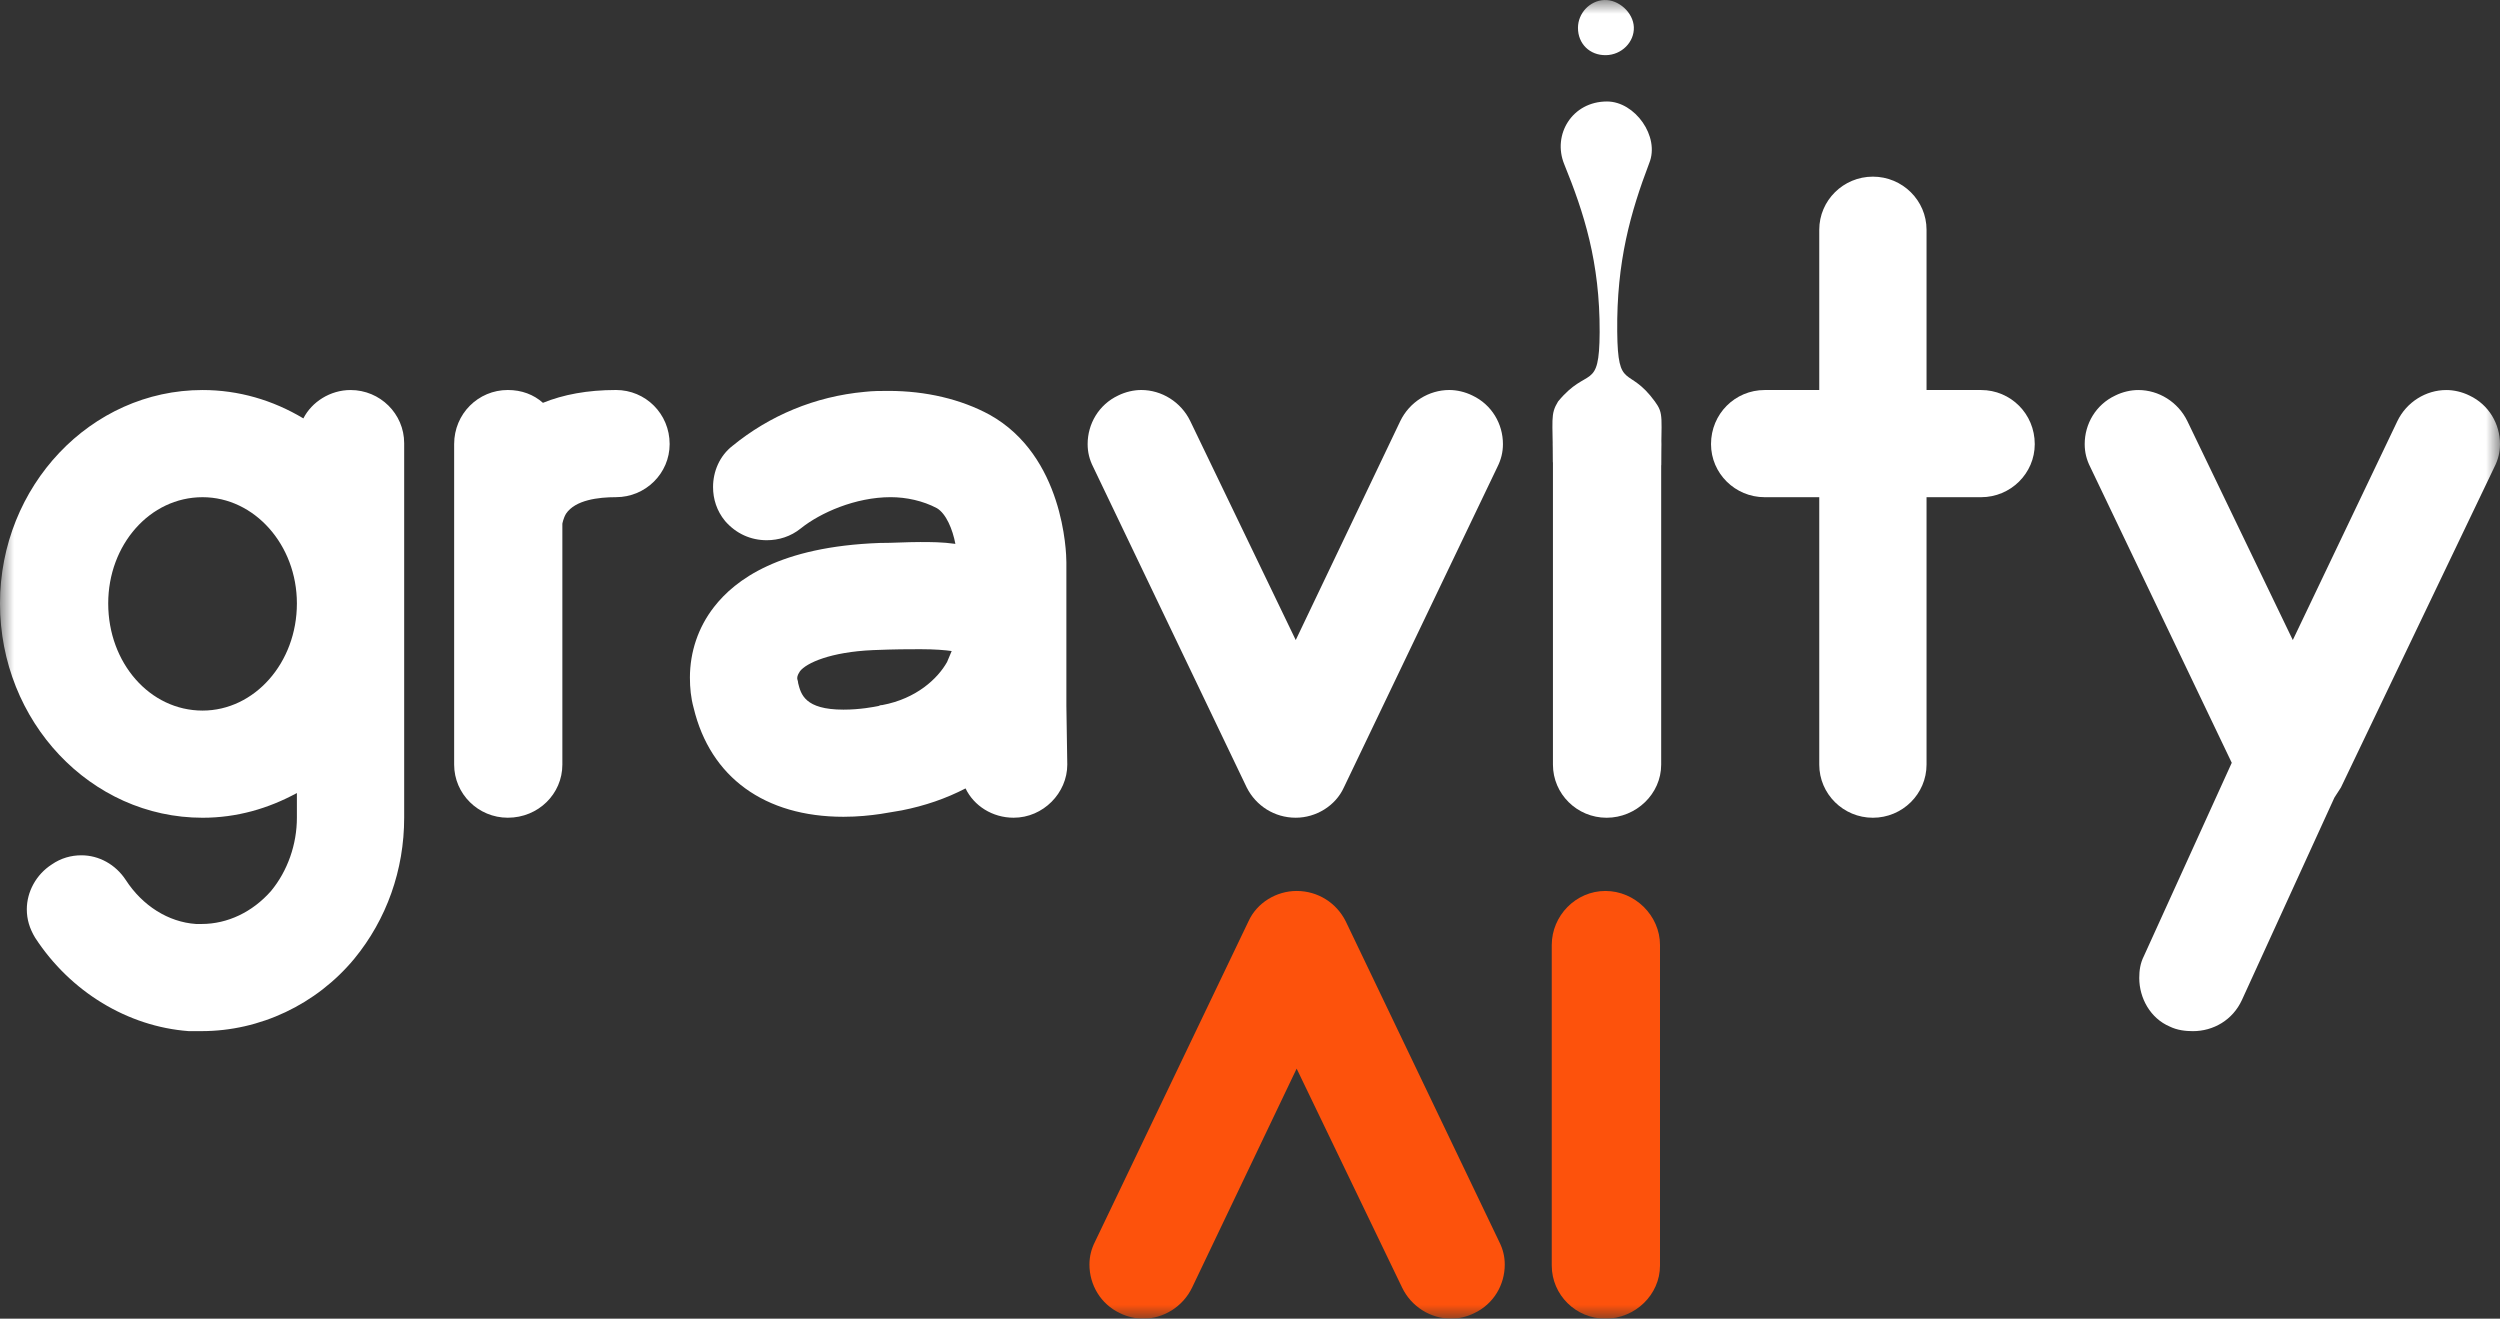
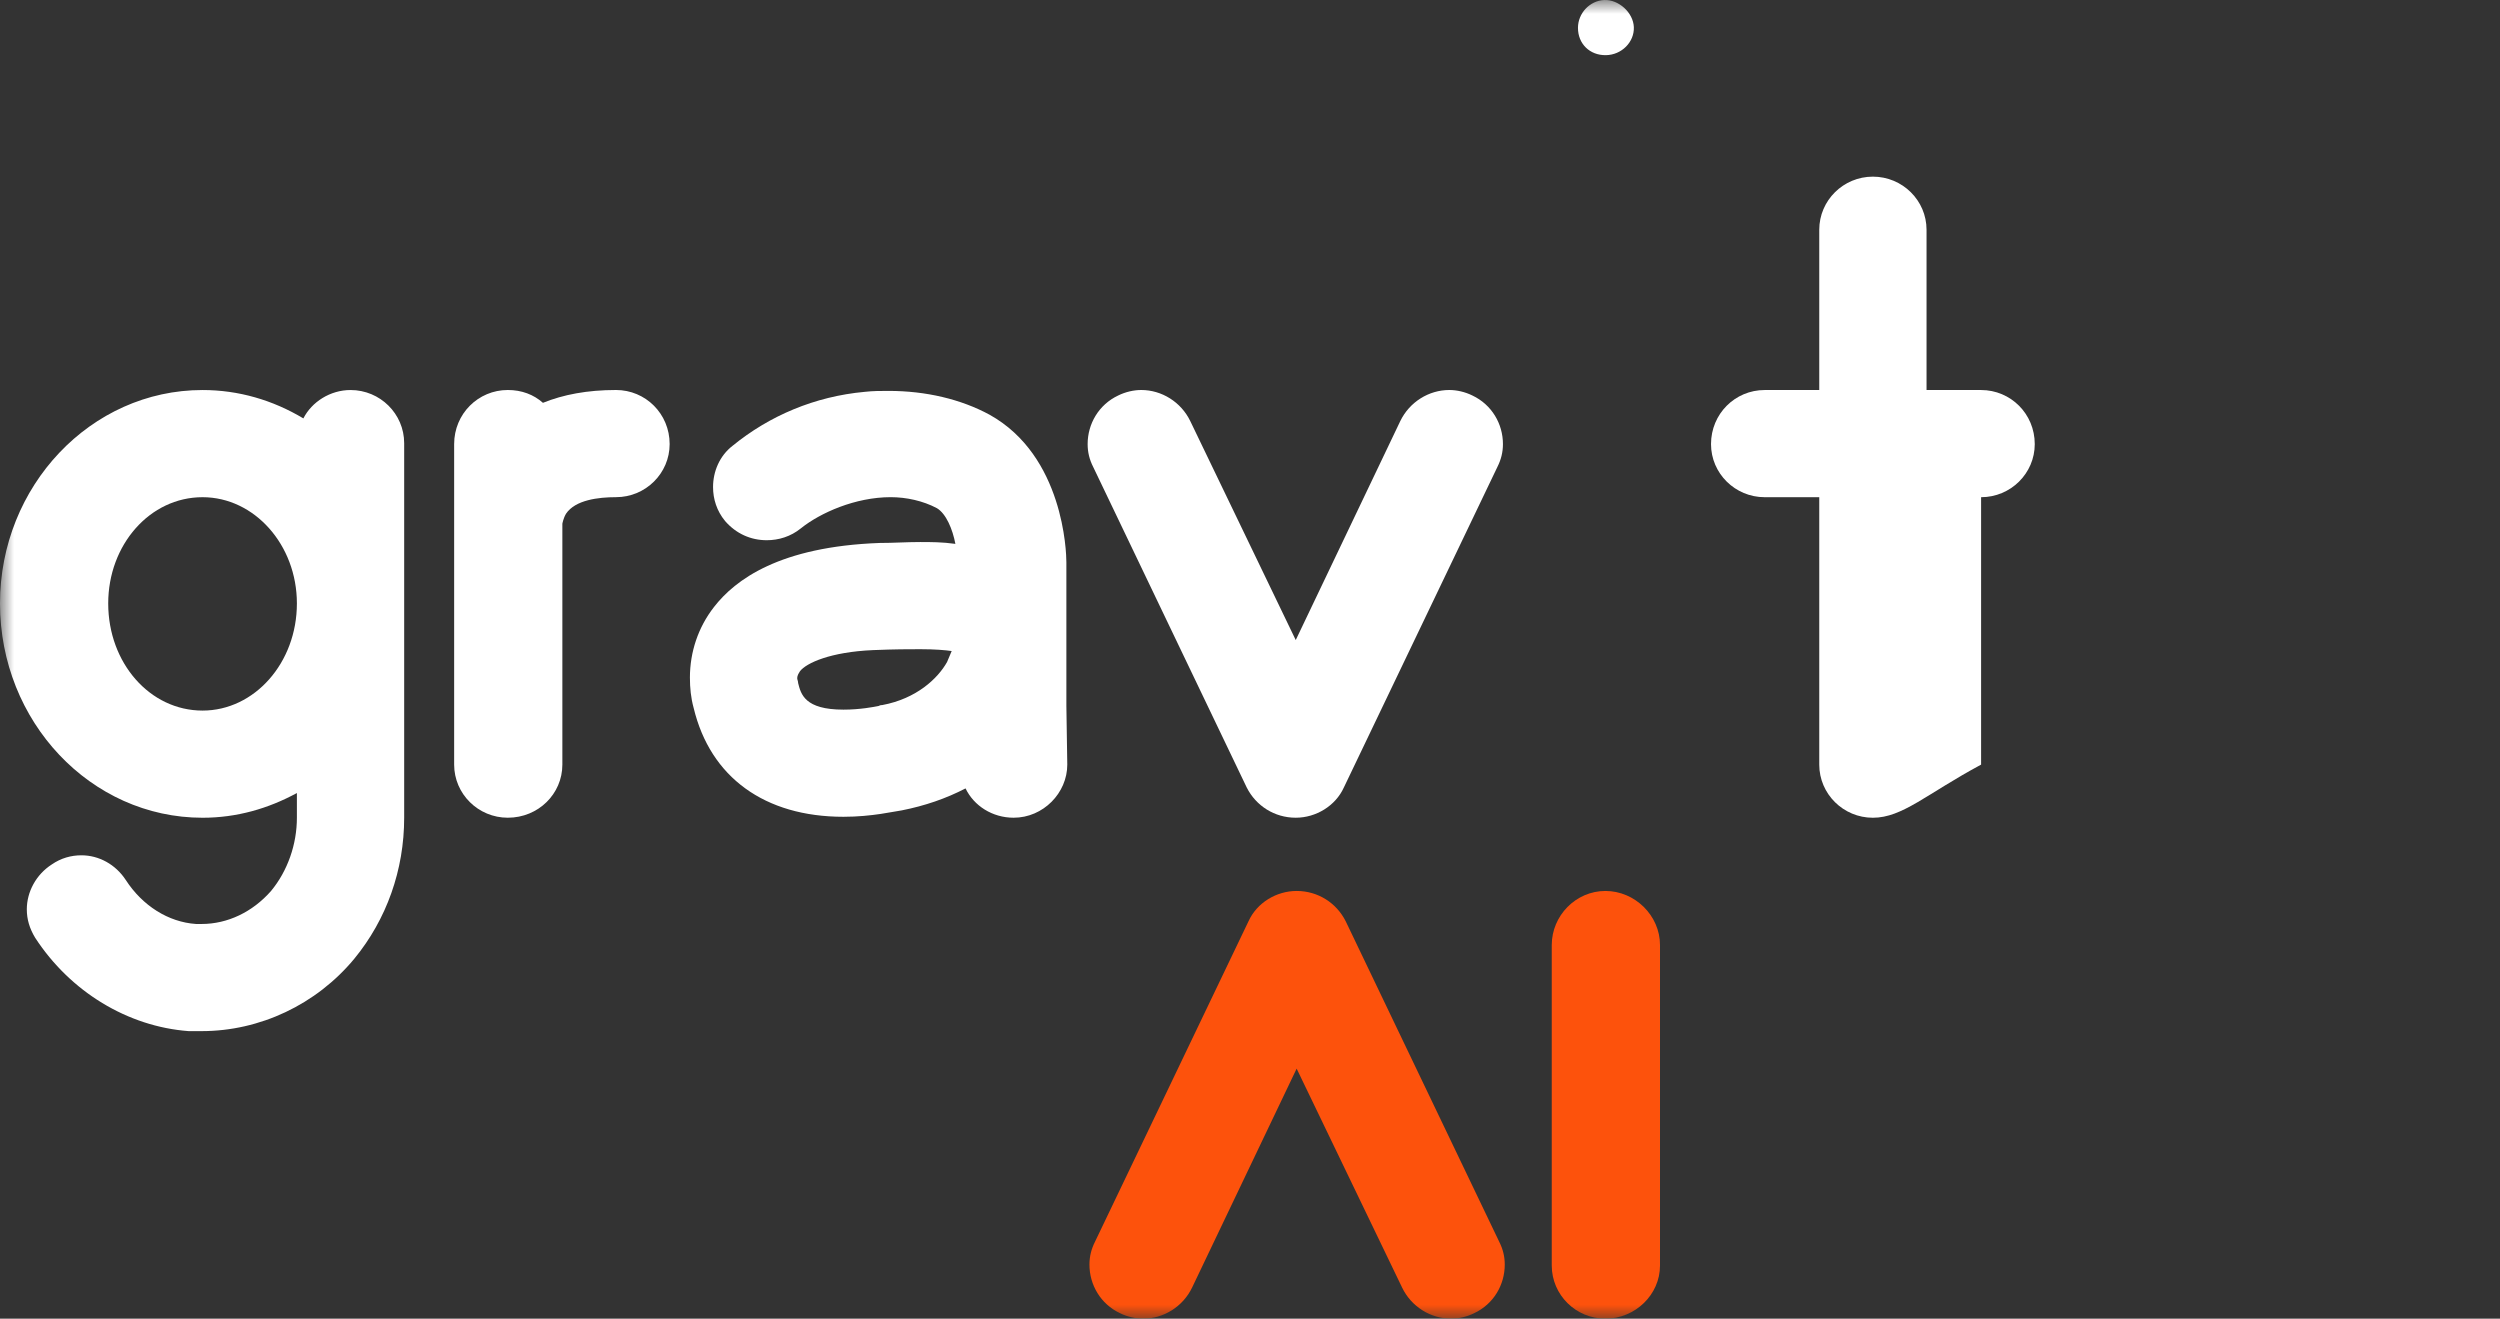
<svg xmlns="http://www.w3.org/2000/svg" width="91" height="48" viewBox="0 0 91 48" fill="none">
  <rect x="0" y="0" width="91" height="48" fill="#333333" stroke="none" />
  <mask id="mask0_109_12209" style="mask-type:luminance" maskUnits="userSpaceOnUse" x="0" y="0" width="91" height="48">
    <path d="M91 0H0V48H91V0Z" fill="white" />
  </mask>
  <g mask="url(#mask0_109_12209)">
    <mask id="mask1_109_12209" style="mask-type:luminance" maskUnits="userSpaceOnUse" x="-50" y="-21" width="187" height="185">
      <path d="M-49.625 -20.106H136.191V163.888H-49.625V-20.106Z" fill="white" />
    </mask>
    <g mask="url(#mask1_109_12209)">
      <path d="M10.807 21.965C10.807 19.831 9.259 18.098 7.373 18.098C5.454 18.098 3.939 19.831 3.939 21.965C3.939 24.132 5.454 25.865 7.373 25.865C9.259 25.865 10.807 24.132 10.807 21.965ZM14.712 29.766C14.712 31.666 14.073 33.466 12.895 34.9C11.514 36.566 9.461 37.533 7.339 37.533H6.868C4.646 37.367 2.559 36.1 1.279 34.133C1.077 33.799 0.976 33.466 0.976 33.099C0.976 32.466 1.313 31.833 1.885 31.466C2.222 31.233 2.592 31.133 2.963 31.133C3.602 31.133 4.208 31.466 4.579 32.033C5.184 32.966 6.127 33.566 7.137 33.633H7.339C8.282 33.633 9.191 33.199 9.865 32.433C10.471 31.7 10.807 30.733 10.807 29.766V28.866C9.763 29.433 8.619 29.766 7.373 29.766C3.3 29.766 0 26.265 0 21.965C0 17.698 3.3 14.197 7.373 14.197C8.686 14.197 9.932 14.564 11.043 15.23C11.346 14.631 12.019 14.197 12.76 14.197C13.837 14.197 14.712 15.064 14.712 16.131V21.965V29.766Z" fill="white" />
      <path d="M24.375 16.164C24.375 17.23 23.5 18.097 22.423 18.097C21.783 18.097 20.942 18.197 20.605 18.697C20.504 18.864 20.47 19.064 20.47 19.064V27.832C20.47 28.898 19.595 29.765 18.484 29.765C17.407 29.765 16.531 28.898 16.531 27.832V16.164C16.531 15.063 17.407 14.196 18.484 14.196C18.989 14.196 19.427 14.363 19.763 14.663C20.504 14.363 21.379 14.196 22.423 14.196C23.5 14.196 24.375 15.063 24.375 16.164Z" fill="white" />
      <path d="M34.641 23.698C34.406 23.664 34.035 23.631 33.497 23.631C33.059 23.631 32.587 23.631 31.779 23.664C30.231 23.731 29.355 24.131 29.12 24.431C29.086 24.498 29.019 24.564 29.019 24.698C29.019 24.731 29.052 24.798 29.052 24.864C29.153 25.265 29.288 25.831 30.702 25.831C31.308 25.831 31.813 25.731 31.981 25.698C32.049 25.664 32.082 25.664 32.116 25.664C33.362 25.431 34.136 24.698 34.473 24.098L34.641 23.698ZM38.849 27.832C38.849 28.865 37.974 29.765 36.897 29.765C36.123 29.765 35.449 29.332 35.146 28.698C34.439 29.065 33.665 29.332 32.823 29.498C32.554 29.532 31.746 29.731 30.702 29.731C27.84 29.731 25.854 28.298 25.248 25.765C25.147 25.398 25.113 25.032 25.113 24.664C25.113 23.731 25.416 22.831 25.988 22.097C26.763 21.098 28.379 19.897 32.015 19.764C32.52 19.764 32.992 19.73 33.497 19.73C33.867 19.73 34.304 19.73 34.776 19.797C34.675 19.264 34.439 18.697 34.102 18.497C33.597 18.23 32.992 18.097 32.419 18.097C31.14 18.097 29.86 18.664 29.153 19.231C28.783 19.531 28.345 19.664 27.908 19.664C27.335 19.664 26.797 19.431 26.392 18.964C26.09 18.597 25.955 18.163 25.955 17.73C25.955 17.164 26.191 16.596 26.662 16.23C28.009 15.13 29.658 14.43 31.476 14.263C31.779 14.229 32.049 14.229 32.352 14.229C33.699 14.229 34.978 14.53 36.021 15.096C38.715 16.596 38.816 20.098 38.816 20.464V25.698L38.849 27.832Z" fill="white" />
      <path d="M54.707 16.164C54.707 16.463 54.639 16.73 54.505 16.997L48.916 28.665C48.613 29.332 47.905 29.765 47.165 29.765C46.391 29.765 45.717 29.332 45.381 28.665L39.792 16.997C39.657 16.73 39.59 16.463 39.59 16.164C39.59 15.43 39.994 14.73 40.7 14.397C40.97 14.263 41.273 14.196 41.542 14.196C42.283 14.196 42.99 14.63 43.327 15.33L47.165 23.298L50.969 15.33C51.306 14.63 52.013 14.196 52.754 14.196C53.023 14.196 53.326 14.263 53.596 14.397C54.302 14.73 54.707 15.43 54.707 16.164Z" fill="white" />
-       <path d="M56.527 27.833V16.165C56.527 15.098 57.403 14.197 58.48 14.197C59.557 14.197 60.467 15.098 60.467 16.165V21.998V27.833C60.467 28.899 59.557 29.766 58.48 29.766C57.403 29.766 56.527 28.899 56.527 27.833Z" fill="white" />
-       <path d="M74.065 16.165C74.065 17.231 73.189 18.098 72.112 18.098H70.126V27.832C70.126 28.899 69.25 29.766 68.173 29.766C67.096 29.766 66.221 28.899 66.221 27.832V18.098H64.234C63.157 18.098 62.281 17.231 62.281 16.165C62.281 15.064 63.157 14.197 64.234 14.197H66.221V8.363C66.221 7.297 67.096 6.43 68.173 6.43C69.25 6.43 70.126 7.297 70.126 8.363V14.197H72.112C73.189 14.197 74.065 15.064 74.065 16.165Z" fill="white" />
-       <path d="M85.209 28.666L84.973 29.032L81.606 36.4C81.269 37.133 80.563 37.534 79.823 37.534C79.552 37.534 79.25 37.5 78.98 37.367C78.274 37.067 77.869 36.333 77.869 35.6C77.869 35.333 77.903 35.067 78.038 34.8L81.236 27.766L76.085 16.998C75.95 16.731 75.883 16.464 75.883 16.165C75.883 15.431 76.287 14.731 76.994 14.398C77.263 14.264 77.566 14.197 77.835 14.197C78.576 14.197 79.283 14.631 79.621 15.331L83.458 23.298L87.263 15.331C87.599 14.631 88.306 14.197 89.047 14.197C89.316 14.197 89.619 14.264 89.889 14.398C90.595 14.731 90.999 15.431 90.999 16.165C90.999 16.464 90.933 16.731 90.797 16.998L85.209 28.666Z" fill="white" />
-       <path d="M56.525 16.829C56.525 15.263 56.423 15.088 56.714 14.614C57.794 13.302 58.217 14.28 58.227 12.095C58.239 9.538 57.654 7.736 56.937 5.975C56.502 4.906 57.221 3.694 58.495 3.694C59.513 3.694 60.427 4.971 60.032 5.938C59.355 7.725 58.84 9.51 58.867 12.075C58.889 14.256 59.272 13.286 60.238 14.614C60.573 15.074 60.465 15.168 60.465 16.937" fill="white" />
+       <path d="M74.065 16.165C74.065 17.231 73.189 18.098 72.112 18.098V27.832C70.126 28.899 69.25 29.766 68.173 29.766C67.096 29.766 66.221 28.899 66.221 27.832V18.098H64.234C63.157 18.098 62.281 17.231 62.281 16.165C62.281 15.064 63.157 14.197 64.234 14.197H66.221V8.363C66.221 7.297 67.096 6.43 68.173 6.43C69.25 6.43 70.126 7.297 70.126 8.363V14.197H72.112C73.189 14.197 74.065 15.064 74.065 16.165Z" fill="white" />
      <path d="M58.452 2.008C57.867 2.016 57.436 1.593 57.438 1.012C57.439 0.479 57.87 0.024 58.392 0.001C58.922 -0.023 59.451 0.461 59.472 0.987C59.493 1.533 59.026 2.001 58.452 2.008Z" fill="white" />
      <path d="M39.656 46.032C39.656 45.733 39.724 45.466 39.858 45.199L45.447 33.531C45.75 32.864 46.457 32.431 47.198 32.431C47.972 32.431 48.645 32.864 48.982 33.531L54.571 45.199C54.706 45.466 54.773 45.733 54.773 46.032C54.773 46.766 54.369 47.466 53.662 47.799C53.393 47.933 53.09 48 52.821 48C52.08 48 51.372 47.566 51.036 46.866L47.198 38.898L43.393 46.866C43.057 47.566 42.35 48 41.609 48C41.34 48 41.036 47.933 40.767 47.799C40.06 47.466 39.656 46.766 39.656 46.032Z" fill="#FD520C" />
      <path d="M56.484 46.066V34.398C56.484 33.331 57.36 32.431 58.437 32.431C59.515 32.431 60.424 33.331 60.424 34.398V46.066C60.424 47.132 59.515 48 58.437 48C57.36 48 56.484 47.132 56.484 46.066Z" fill="#FD520C" />
    </g>
  </g>
</svg>